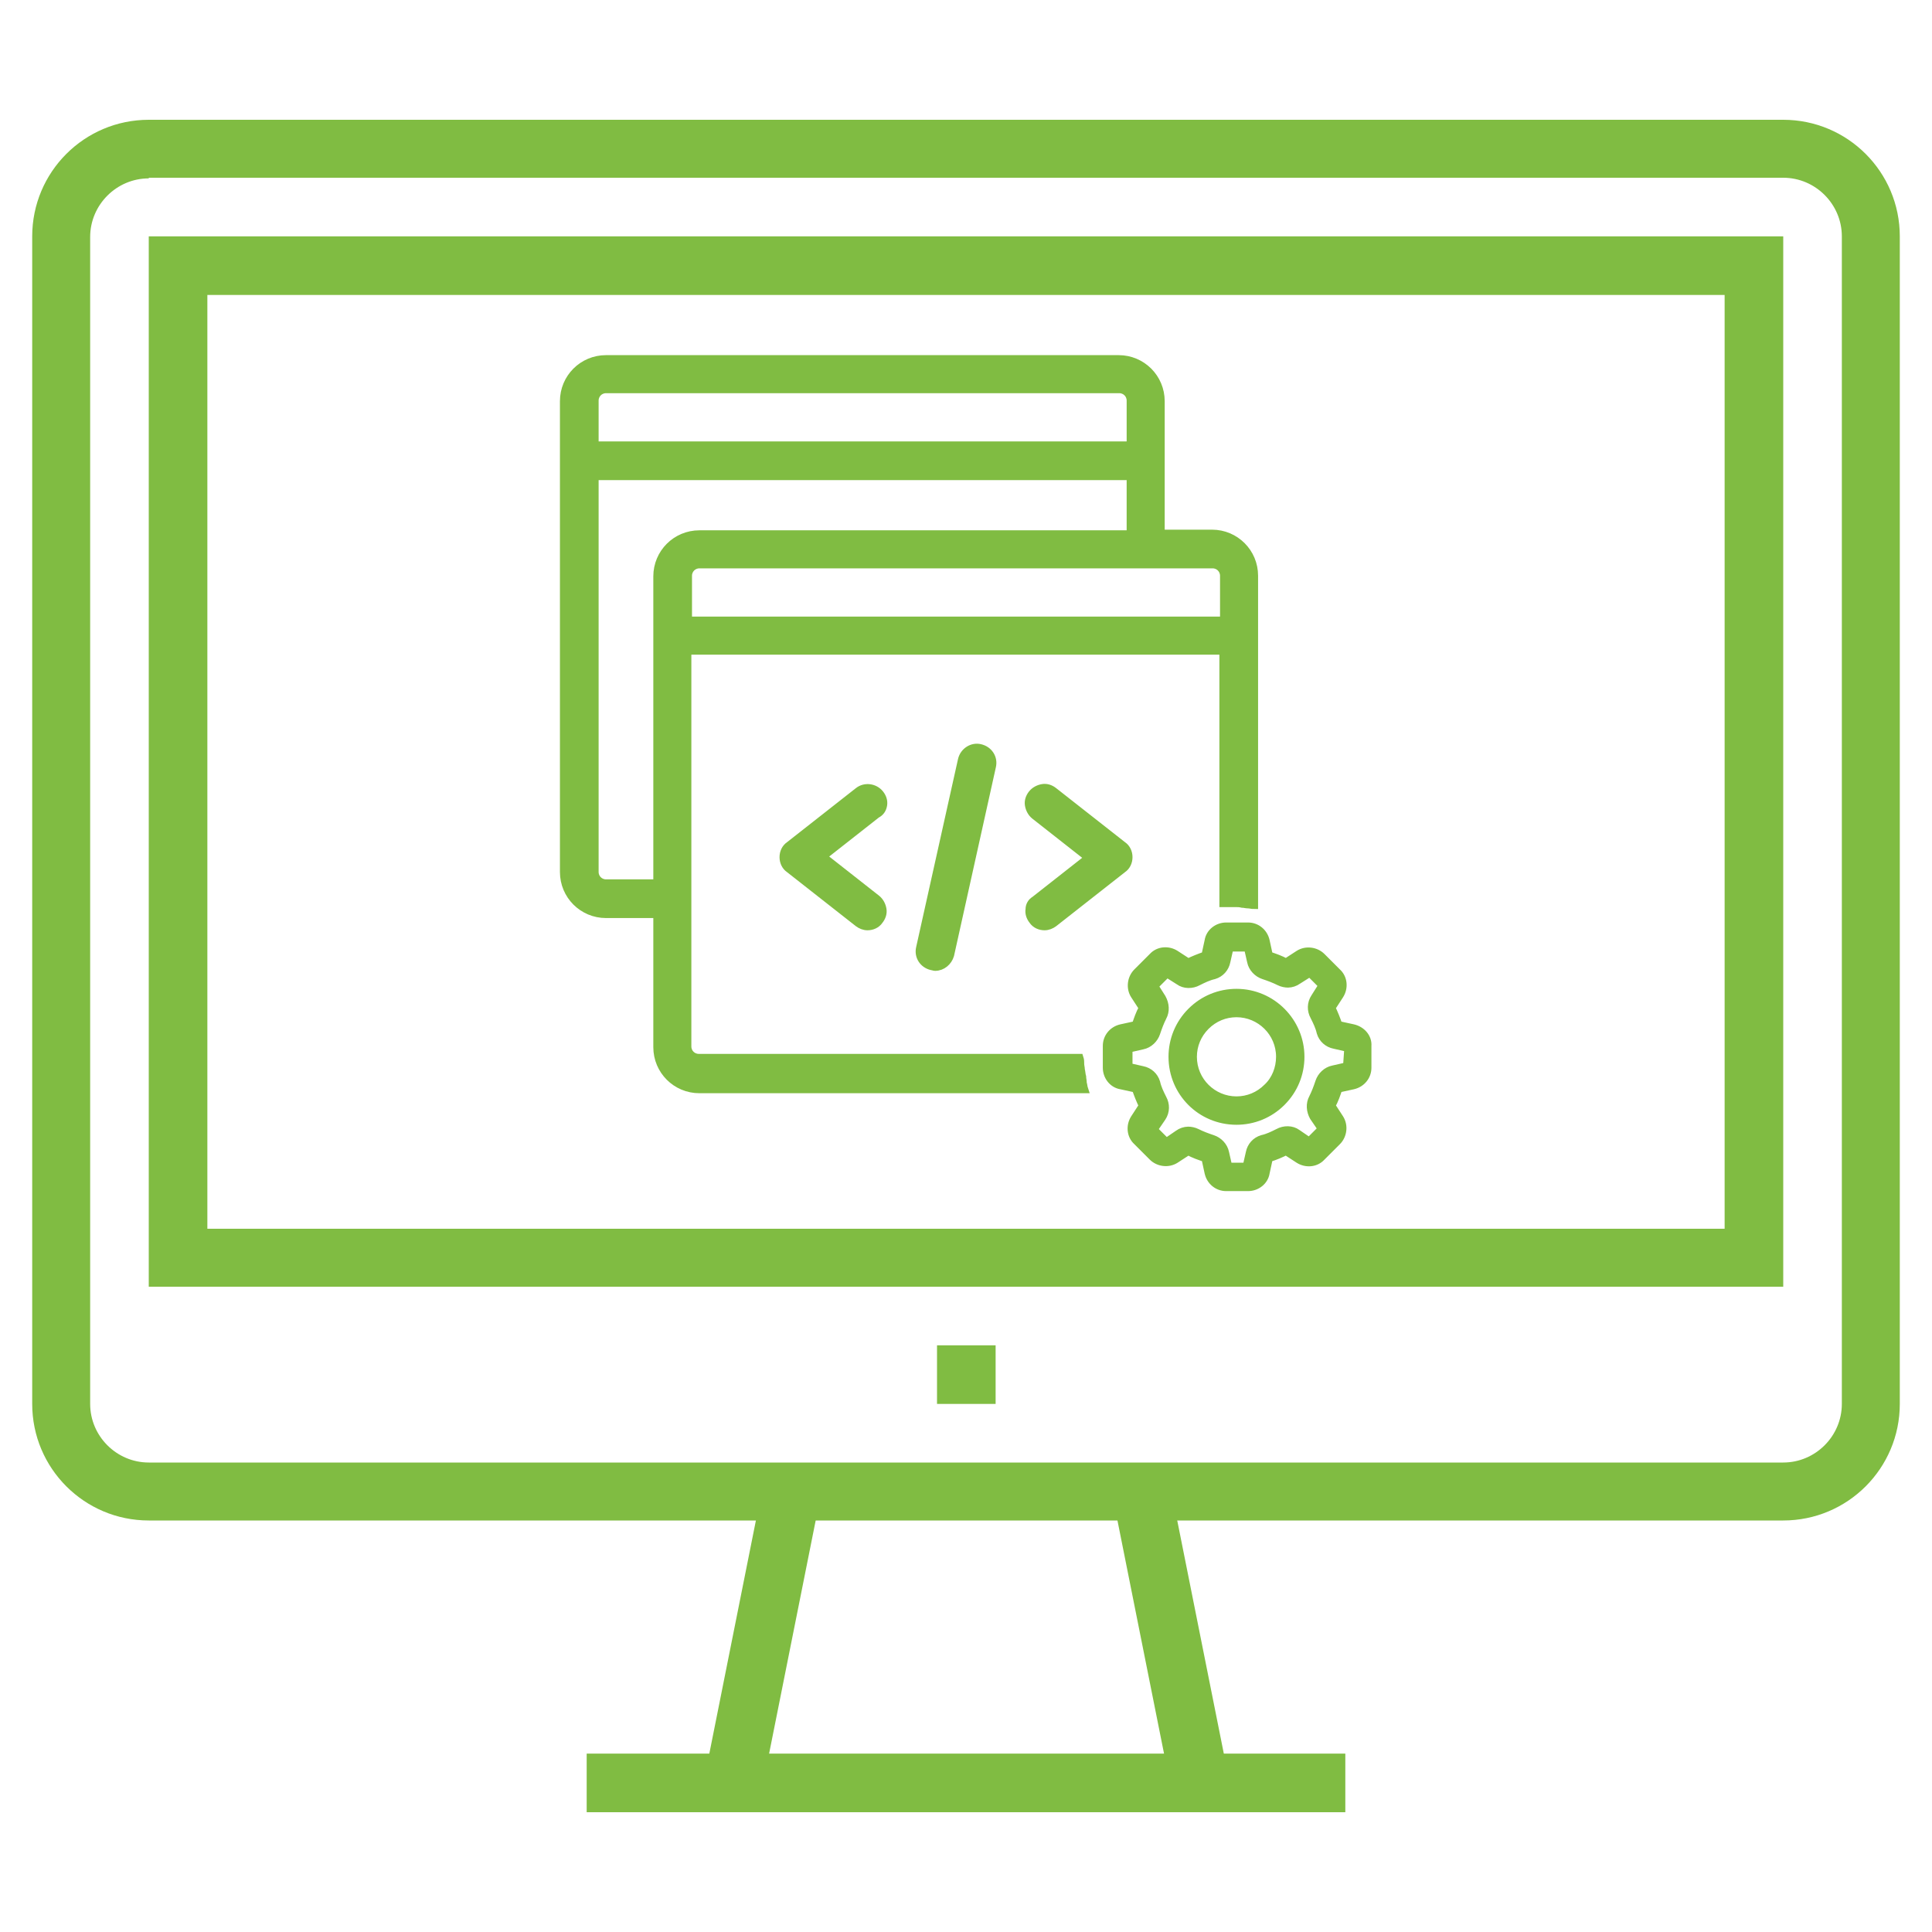
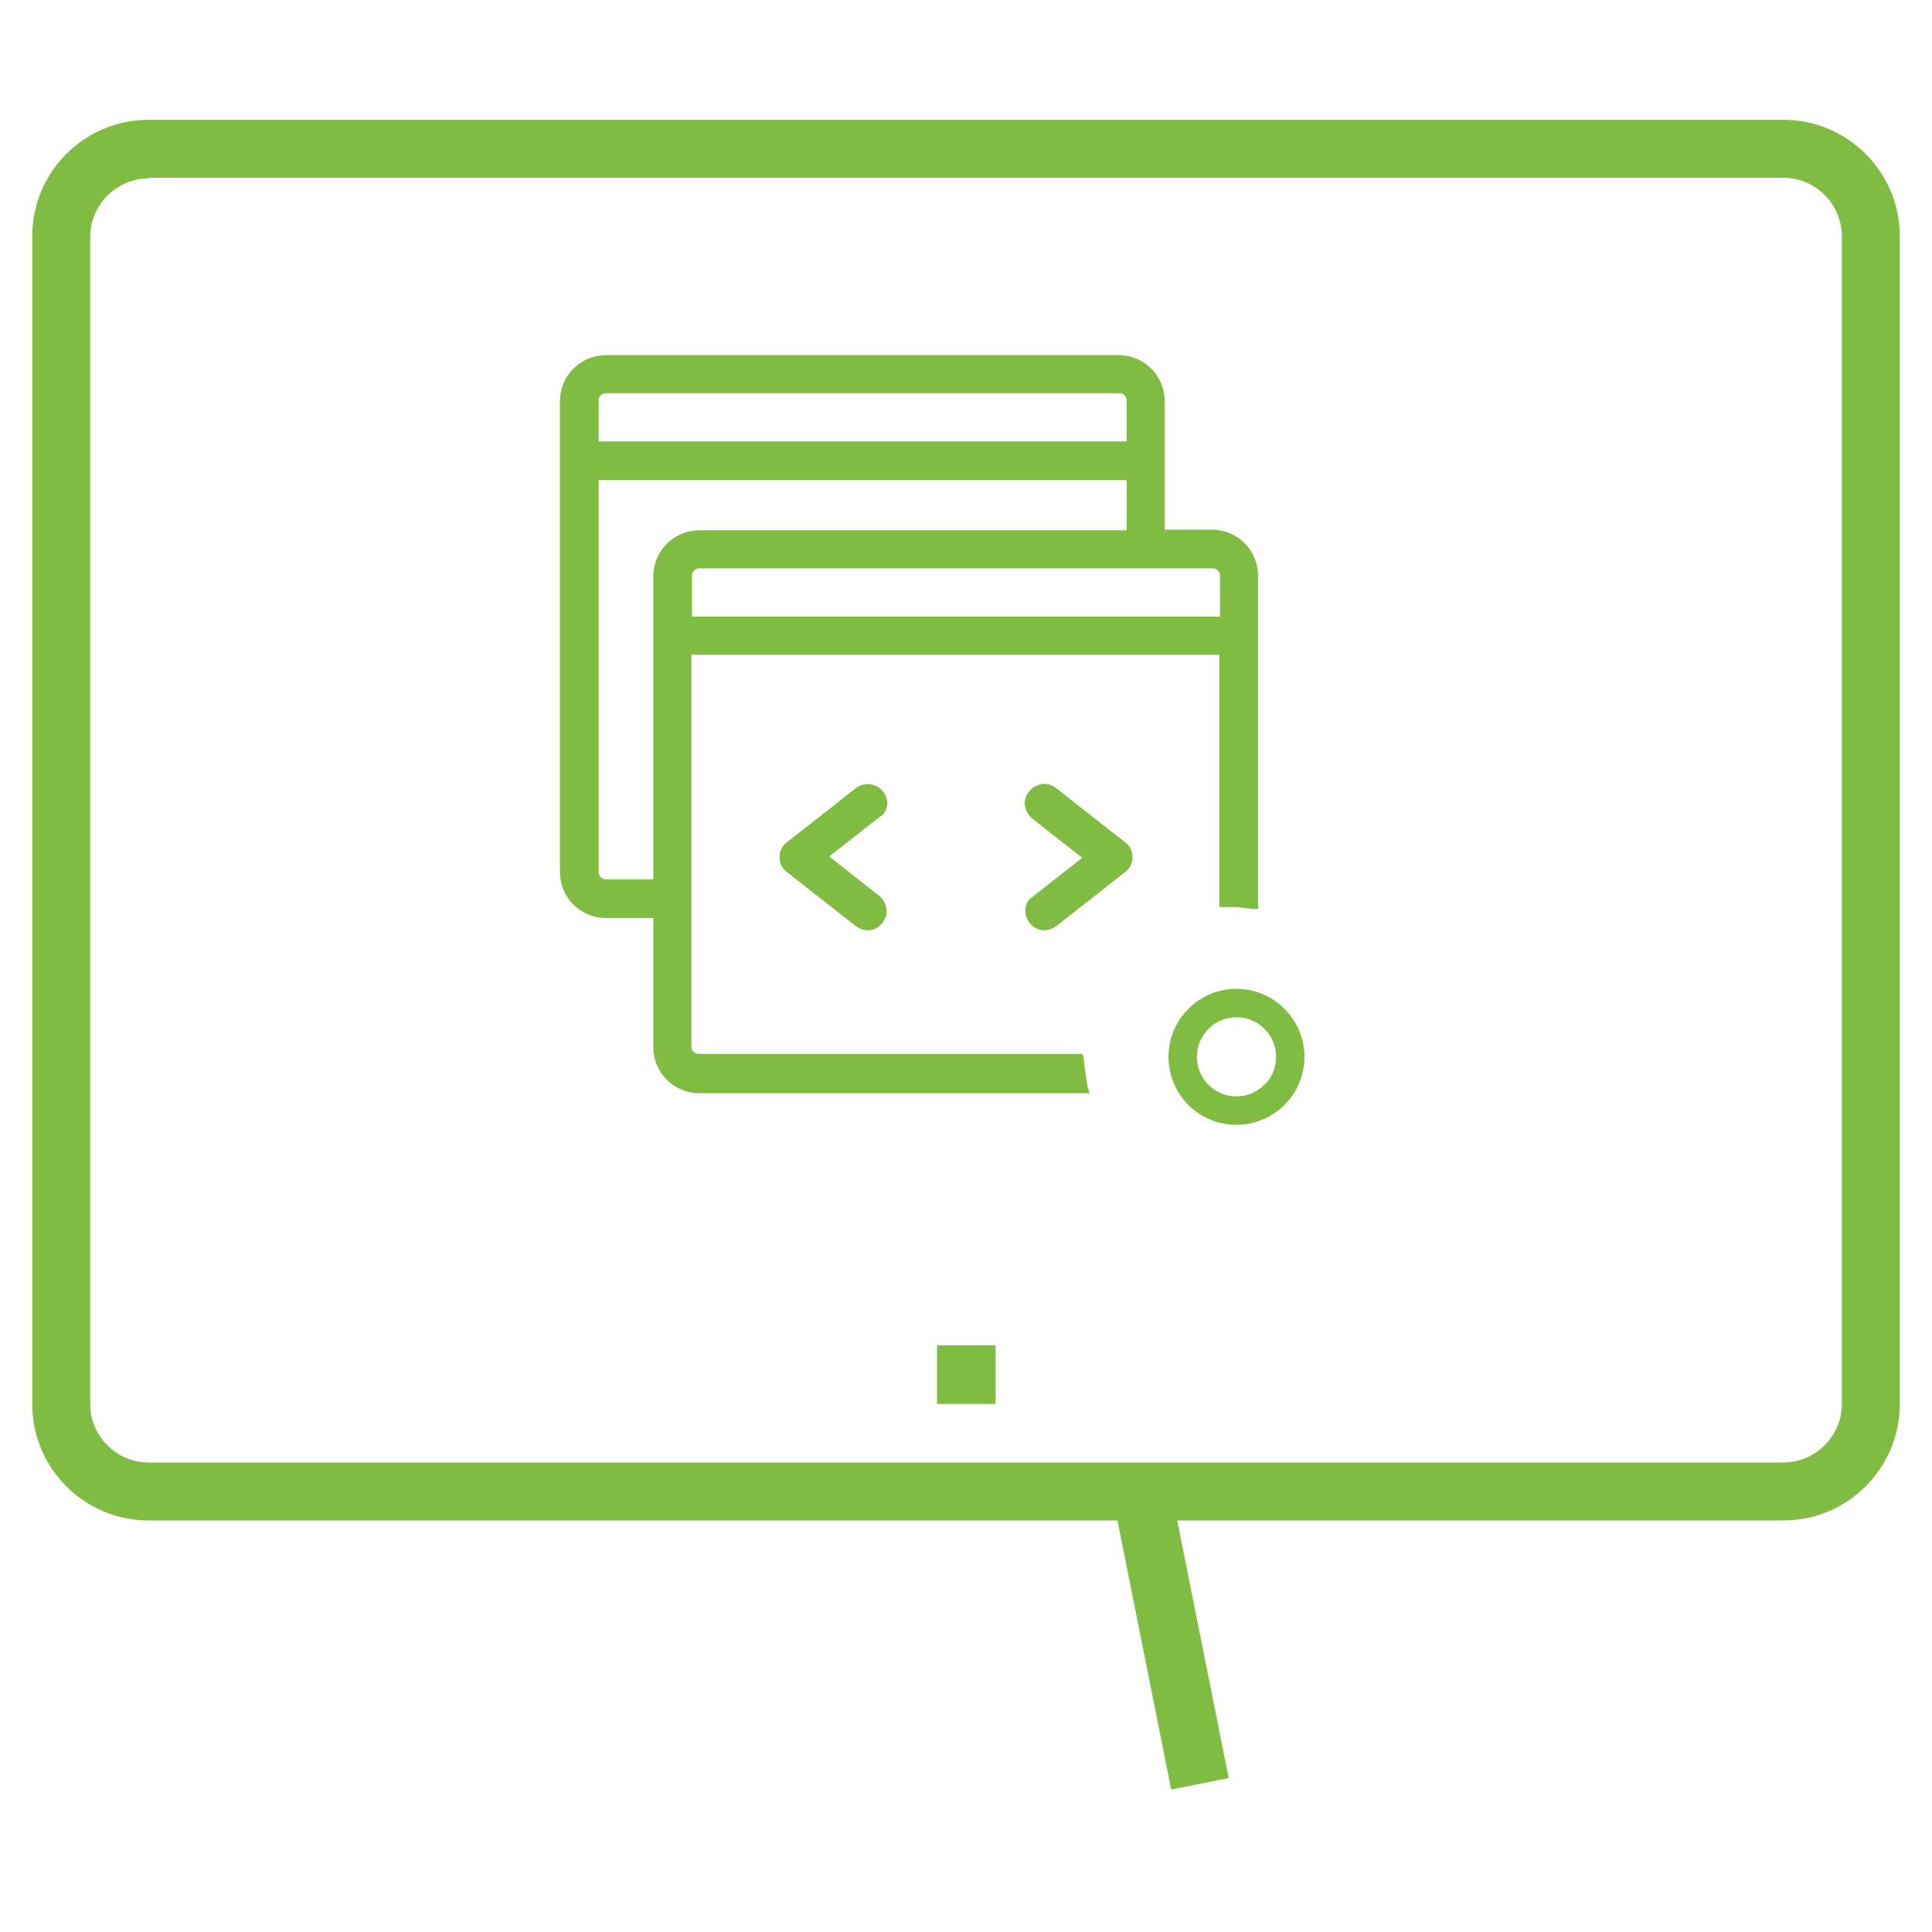
<svg xmlns="http://www.w3.org/2000/svg" version="1.1" id="Layer_1" x="0px" y="0px" viewBox="0 0 300 300" style="enable-background:new 0 0 300 300;" xml:space="preserve">
  <style type="text/css">
	.st0{fill:#80BC42;}
	.st1{fill:#80BC42;stroke:#80BC42;stroke-width:1.308;stroke-miterlimit:10;}
</style>
  <g>
    <g>
      <g>
        <g>
          <path class="st0" d="M276.9,236.1H23.1C13.1,236.1,5,228,5,218V36.7c0-10,8.1-18.1,18.1-18.1h253.8c10,0,18.1,8.1,18.1,18.1V218      C295,228,286.9,236.1,276.9,236.1z M23.1,27.7c-5,0-9.1,4.1-9.1,9.1V218c0,5,4.1,9.1,9.1,9.1h253.8c5,0,9.1-4.1,9.1-9.1V36.7      c0-5-4.1-9.1-9.1-9.1H23.1V27.7z" />
        </g>
        <g>
          <rect x="177.2" y="231.1" transform="matrix(0.981 -0.196 0.196 0.981 -46.32 40.575)" class="st0" width="9.1" height="46.2" />
        </g>
        <g>
-           <rect x="95.2" y="249.7" transform="matrix(0.196 -0.981 0.981 0.196 -154.183 320.308)" class="st0" width="46.2" height="9.1" />
-         </g>
+           </g>
        <g>
-           <rect x="91.1" y="272.3" class="st0" width="117.8" height="9.1" />
-         </g>
+           </g>
        <g>
          <rect x="145.5" y="208.9" class="st0" width="9.1" height="9.1" />
        </g>
        <g>
-           <path class="st0" d="M276.9,199.8H23.1V36.7h253.8V199.8z M32.2,190.8h235.6v-145H32.2V190.8z" />
-         </g>
+           </g>
      </g>
    </g>
    <g>
-       <path class="st1" d="M210.1,159.7l-2.3-0.5c-0.3-0.9-0.7-1.9-1.1-2.7l1.3-2c0.7-1.1,0.6-2.6-0.4-3.5l-2.4-2.4    c-0.9-0.9-2.4-1.1-3.5-0.4l-2,1.3c-0.9-0.5-1.8-0.8-2.7-1.1l-0.5-2.3c-0.3-1.3-1.4-2.2-2.7-2.2h-3.4c-1.3,0-2.5,0.9-2.7,2.2    l-0.5,2.3c-0.9,0.3-1.9,0.7-2.7,1.1l-2-1.3c-1.1-0.7-2.6-0.6-3.5,0.4l-2.4,2.4c-0.9,0.9-1.1,2.4-0.4,3.5l1.3,2    c-0.5,0.9-0.8,1.8-1.1,2.7l-2.3,0.5c-1.3,0.3-2.2,1.4-2.2,2.7v3.4c0,1.3,0.9,2.5,2.2,2.7l2.3,0.5c0.3,0.9,0.7,1.9,1.1,2.7l-1.3,2    c-0.7,1.1-0.6,2.6,0.4,3.5l2.4,2.4c0.9,0.9,2.4,1.1,3.5,0.4l2-1.3c0.9,0.5,1.8,0.8,2.7,1.1l0.5,2.3c0.3,1.3,1.4,2.2,2.7,2.2h3.4    c1.3,0,2.5-0.9,2.7-2.2l0.5-2.3c1-0.3,1.9-0.7,2.7-1.1l2,1.3c1.1,0.7,2.6,0.6,3.5-0.4l2.4-2.4c0.9-0.9,1.1-2.4,0.4-3.5l-1.3-2    c0.5-0.9,0.8-1.8,1.1-2.7l2.3-0.5c1.3-0.3,2.2-1.4,2.2-2.7v-3.4C212.4,161.1,211.4,160,210.1,159.7z M209.2,165.6l-2.2,0.5    c-1,0.2-1.8,1-2.1,1.9s-0.6,1.7-1,2.5c-0.5,0.9-0.4,2,0.1,2.9l1.3,1.9l-2,2l-1.9-1.3c-0.8-0.6-2-0.6-2.9-0.1    c-0.8,0.4-1.6,0.8-2.5,1c-1,0.3-1.7,1.1-1.9,2.1l-0.5,2.2h-2.9l-0.5-2.2c-0.2-1-1-1.8-1.9-2.1s-1.7-0.6-2.5-1    c-0.4-0.2-0.9-0.3-1.3-0.3c-0.5,0-1.1,0.2-1.5,0.5l-1.9,1.3l-2-2l1.3-1.9c0.6-0.9,0.6-2,0.1-2.9c-0.4-0.8-0.8-1.6-1-2.5    c-0.3-1-1.1-1.7-2.1-1.9l-2.2-0.5v-2.9l2.2-0.5c1-0.2,1.8-1,2.1-1.9s0.6-1.7,1-2.5c0.5-0.9,0.4-2-0.1-2.9l-1.2-1.9l2-2l1.9,1.2    c0.8,0.6,2,0.6,2.9,0.1c0.8-0.4,1.6-0.8,2.5-1c1-0.3,1.7-1.1,1.9-2.1l0.5-2.2h2.9l0.5,2.2c0.2,1,1,1.8,1.9,2.1s1.7,0.6,2.5,1    c0.4,0.2,0.9,0.3,1.3,0.3l0,0c0.5,0,1.1-0.2,1.5-0.5l1.9-1.2l2,2l-1.2,1.9c-0.6,0.9-0.6,2-0.1,2.9c0.4,0.8,0.8,1.6,1,2.5    c0.3,1,1.1,1.7,2.1,1.9l2.2,0.5L209.2,165.6z" />
      <path class="st1" d="M192,154.2c-2.6,0-5.1,1-7,2.9s-2.9,4.4-2.9,7c0,5.5,4.4,9.9,9.9,9.9c2.6,0,5.1-1,7-2.9s2.9-4.4,2.9-7    C201.9,158.7,197.5,154.2,192,154.2z M196.8,168.9c-1.3,1.3-3,2-4.8,2l0,0c-3.7,0-6.8-3-6.8-6.8c0-1.8,0.7-3.5,2-4.8s3-2,4.8-2    c3.7,0,6.8,3,6.8,6.8C198.8,165.9,198.1,167.7,196.8,168.9z" />
      <path class="st1" d="M168,167.2c-0.1-0.3-0.1-0.7-0.2-1.1c0-0.3-0.1-0.6-0.1-0.9c0-0.3,0-0.6-0.1-0.9h-59.1c-1,0-1.8-0.8-1.8-1.8    V101H190v39.2c0.2,0,0.4,0,0.6,0c0.1,0,0.2,0,0.3,0c0.3,0,0.6,0,0.9,0c0.4,0,0.7,0,1.1,0.1c0.3,0,0.6,0.1,0.9,0.1    c0.3,0,0.6,0.1,0.9,0.1V98.7v-9.3c0-3.6-2.9-6.5-6.5-6.5h-8V71.6v-9.3c0-3.6-2.9-6.5-6.5-6.5H94.1c-3.6,0-6.5,2.9-6.5,6.5v9.3    v63.8c0,3.6,2.9,6.5,6.5,6.5h7.4V141v-1v-1v-0.9v-0.9h-7.4c-1,0-1.8-0.8-1.8-1.8V73.9h83.3V83h-67c-3.6,0-6.5,2.9-6.5,6.5v9.3    v63.8c0,3.6,2.9,6.5,6.5,6.5h59.7c-0.1-0.3-0.1-0.6-0.2-0.9C168.1,167.8,168,167.5,168,167.2z M92.3,69.2v-7c0-1,0.8-1.8,1.8-1.8    h79.7c1,0,1.8,0.8,1.8,1.8v7H92.3z M106.8,89.4c0-1,0.8-1.8,1.8-1.8h79.7c1,0,1.8,0.8,1.8,1.8v7h-83.3V89.4z" />
      <path class="st1" d="M137.1,125c0.1-0.6-0.1-1.2-0.5-1.7c-0.8-1-2.3-1.2-3.3-0.4l-10.7,8.4c-0.6,0.4-0.9,1.1-0.9,1.8    s0.3,1.4,0.9,1.8l10.7,8.4c0.4,0.3,0.9,0.5,1.4,0.5c0.7,0,1.4-0.3,1.8-0.9c0.4-0.5,0.6-1.1,0.5-1.7c-0.1-0.6-0.4-1.2-0.9-1.6    l-8.4-6.6l8.4-6.6C136.7,126.1,137,125.6,137.1,125z" />
      <path class="st1" d="M159.9,141.2c-0.1,0.6,0.1,1.2,0.5,1.7c0.4,0.6,1.1,0.9,1.8,0.9c0.5,0,1-0.2,1.4-0.5l10.7-8.4    c0.6-0.4,0.9-1.1,0.9-1.8s-0.3-1.4-0.9-1.8l-10.7-8.4c-0.5-0.4-1.1-0.6-1.7-0.5c-0.6,0.1-1.2,0.4-1.6,0.9s-0.6,1.1-0.5,1.7    s0.4,1.2,0.9,1.6l8.4,6.6l-8.4,6.6C160.2,140.1,159.9,140.6,159.9,141.2z" />
-       <path class="st1" d="M149.4,118l-6.5,29.2c-0.3,1.3,0.5,2.5,1.8,2.8c0.2,0,0.3,0.1,0.5,0.1c1.1,0,2-0.8,2.3-1.8L154,119    c0.3-1.3-0.5-2.5-1.8-2.8C151,115.9,149.7,116.7,149.4,118z" />
    </g>
  </g>
</svg>